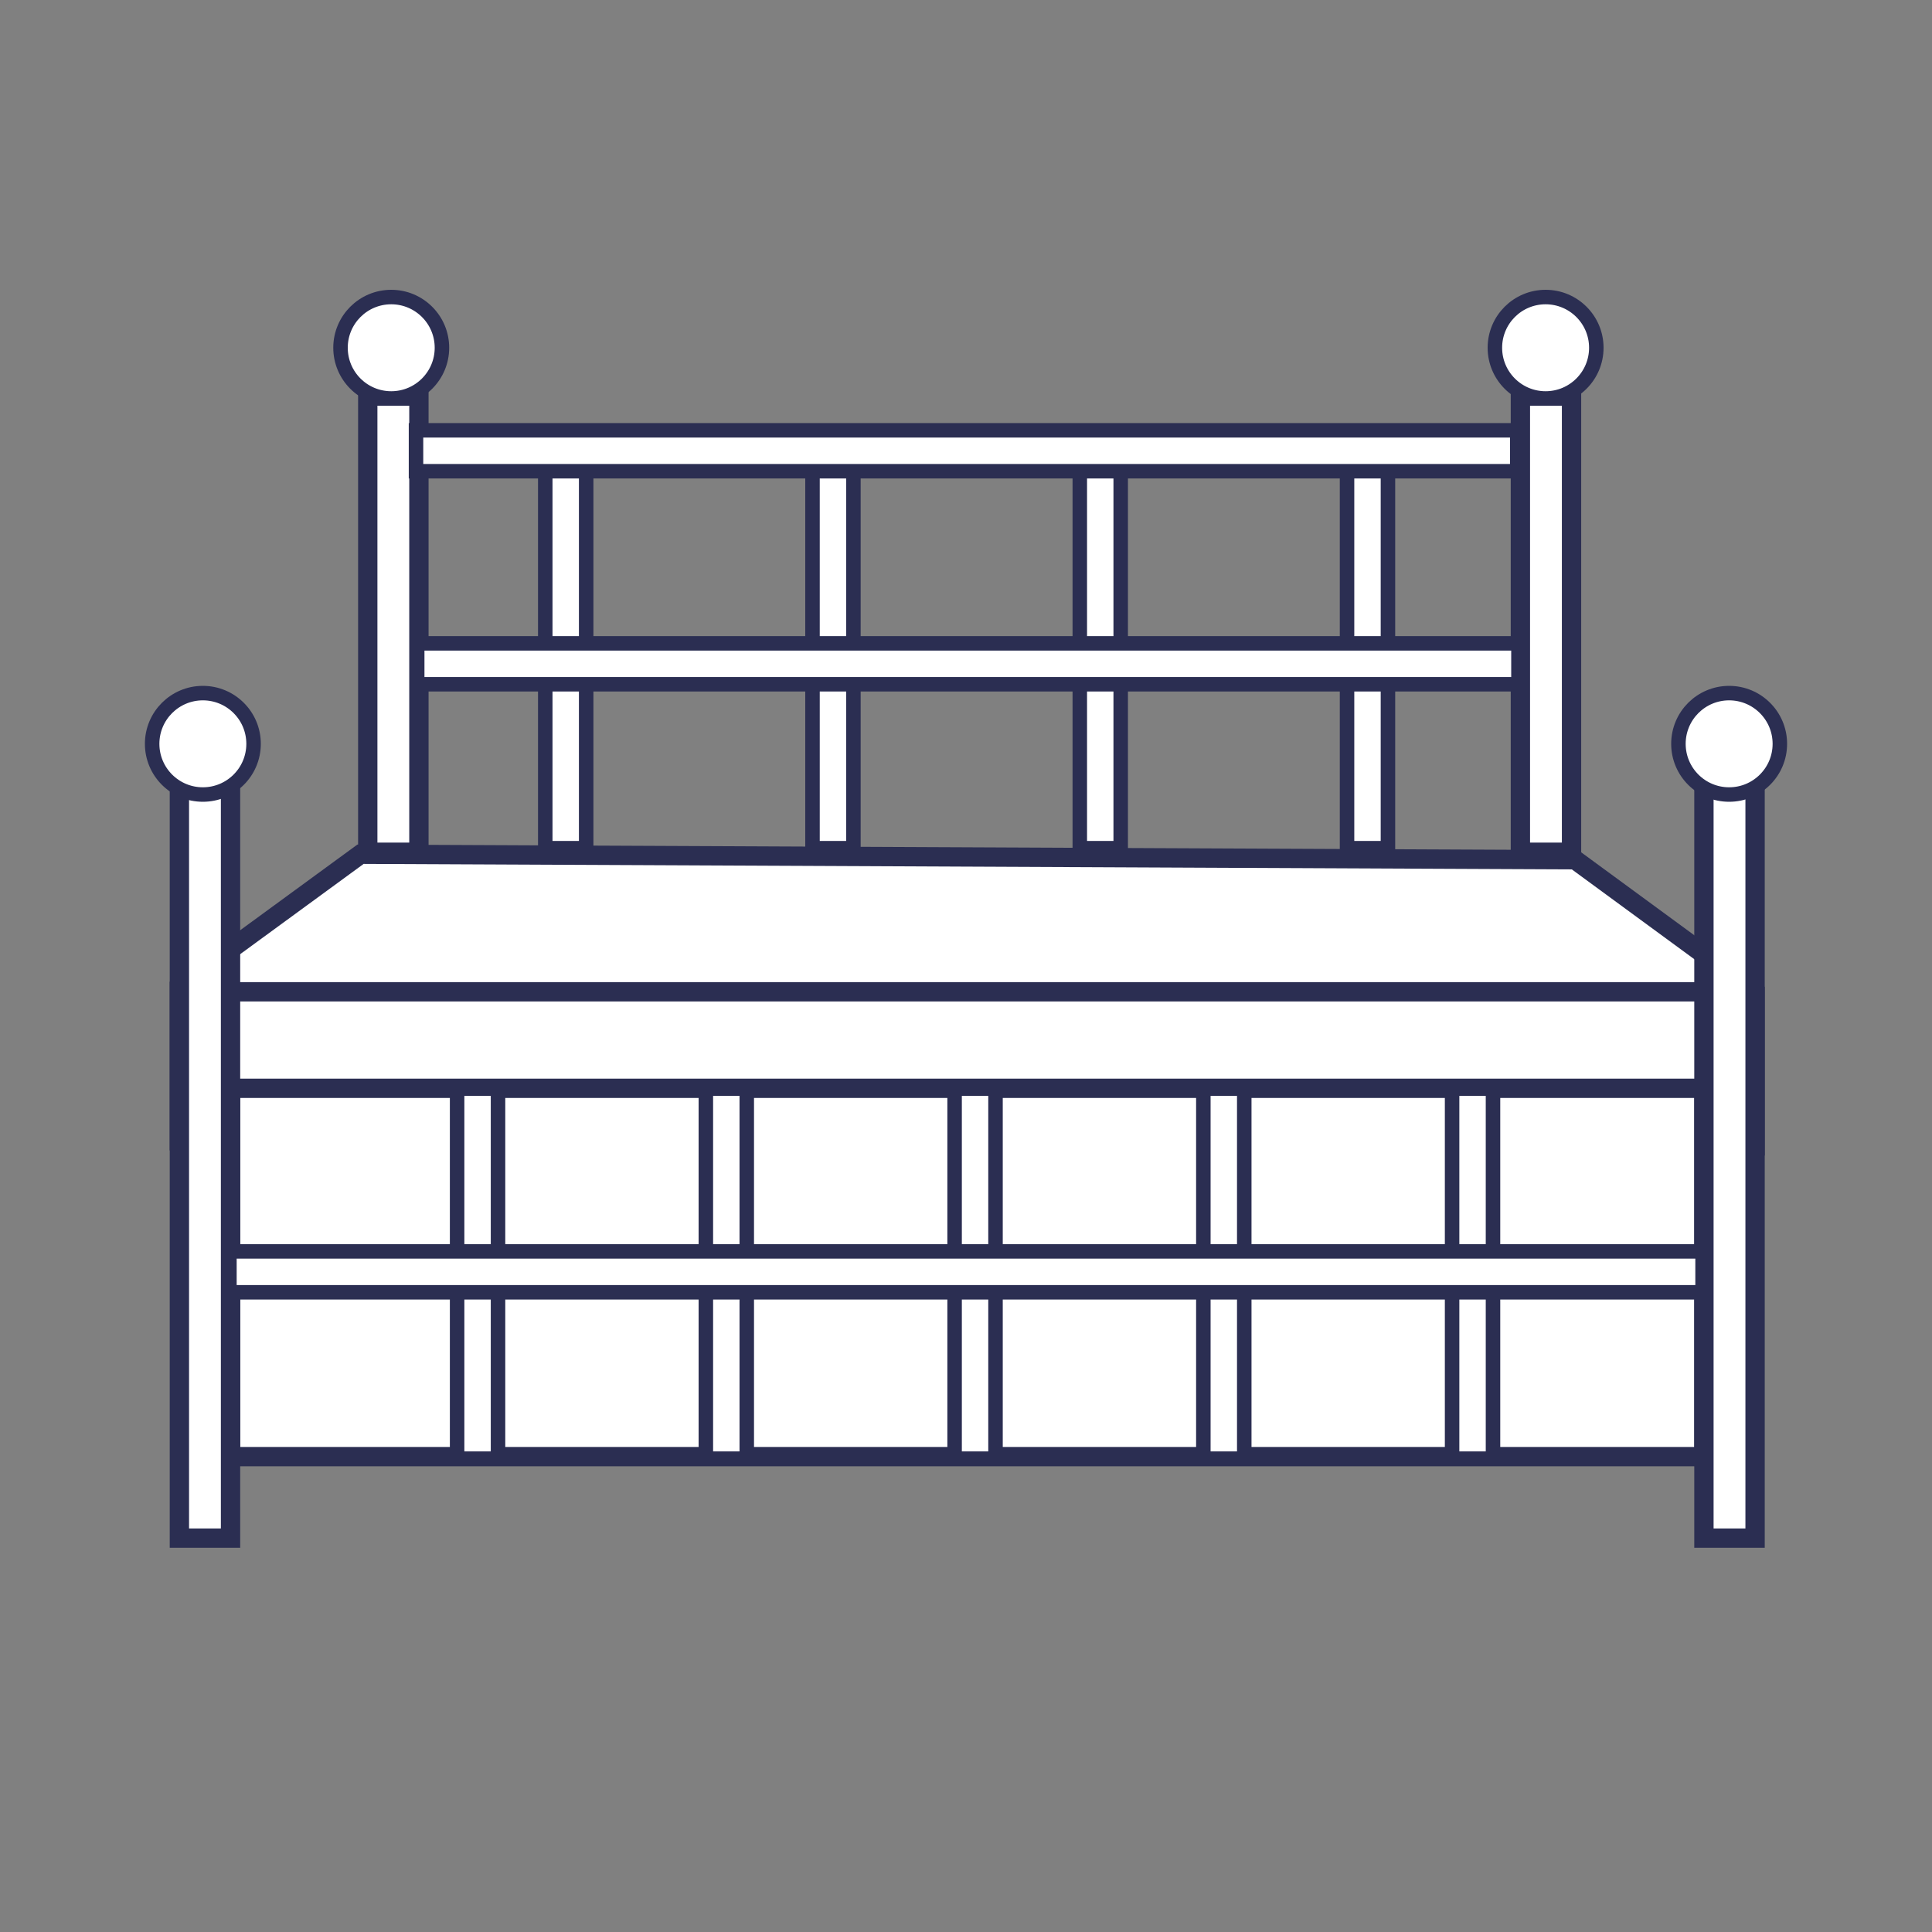
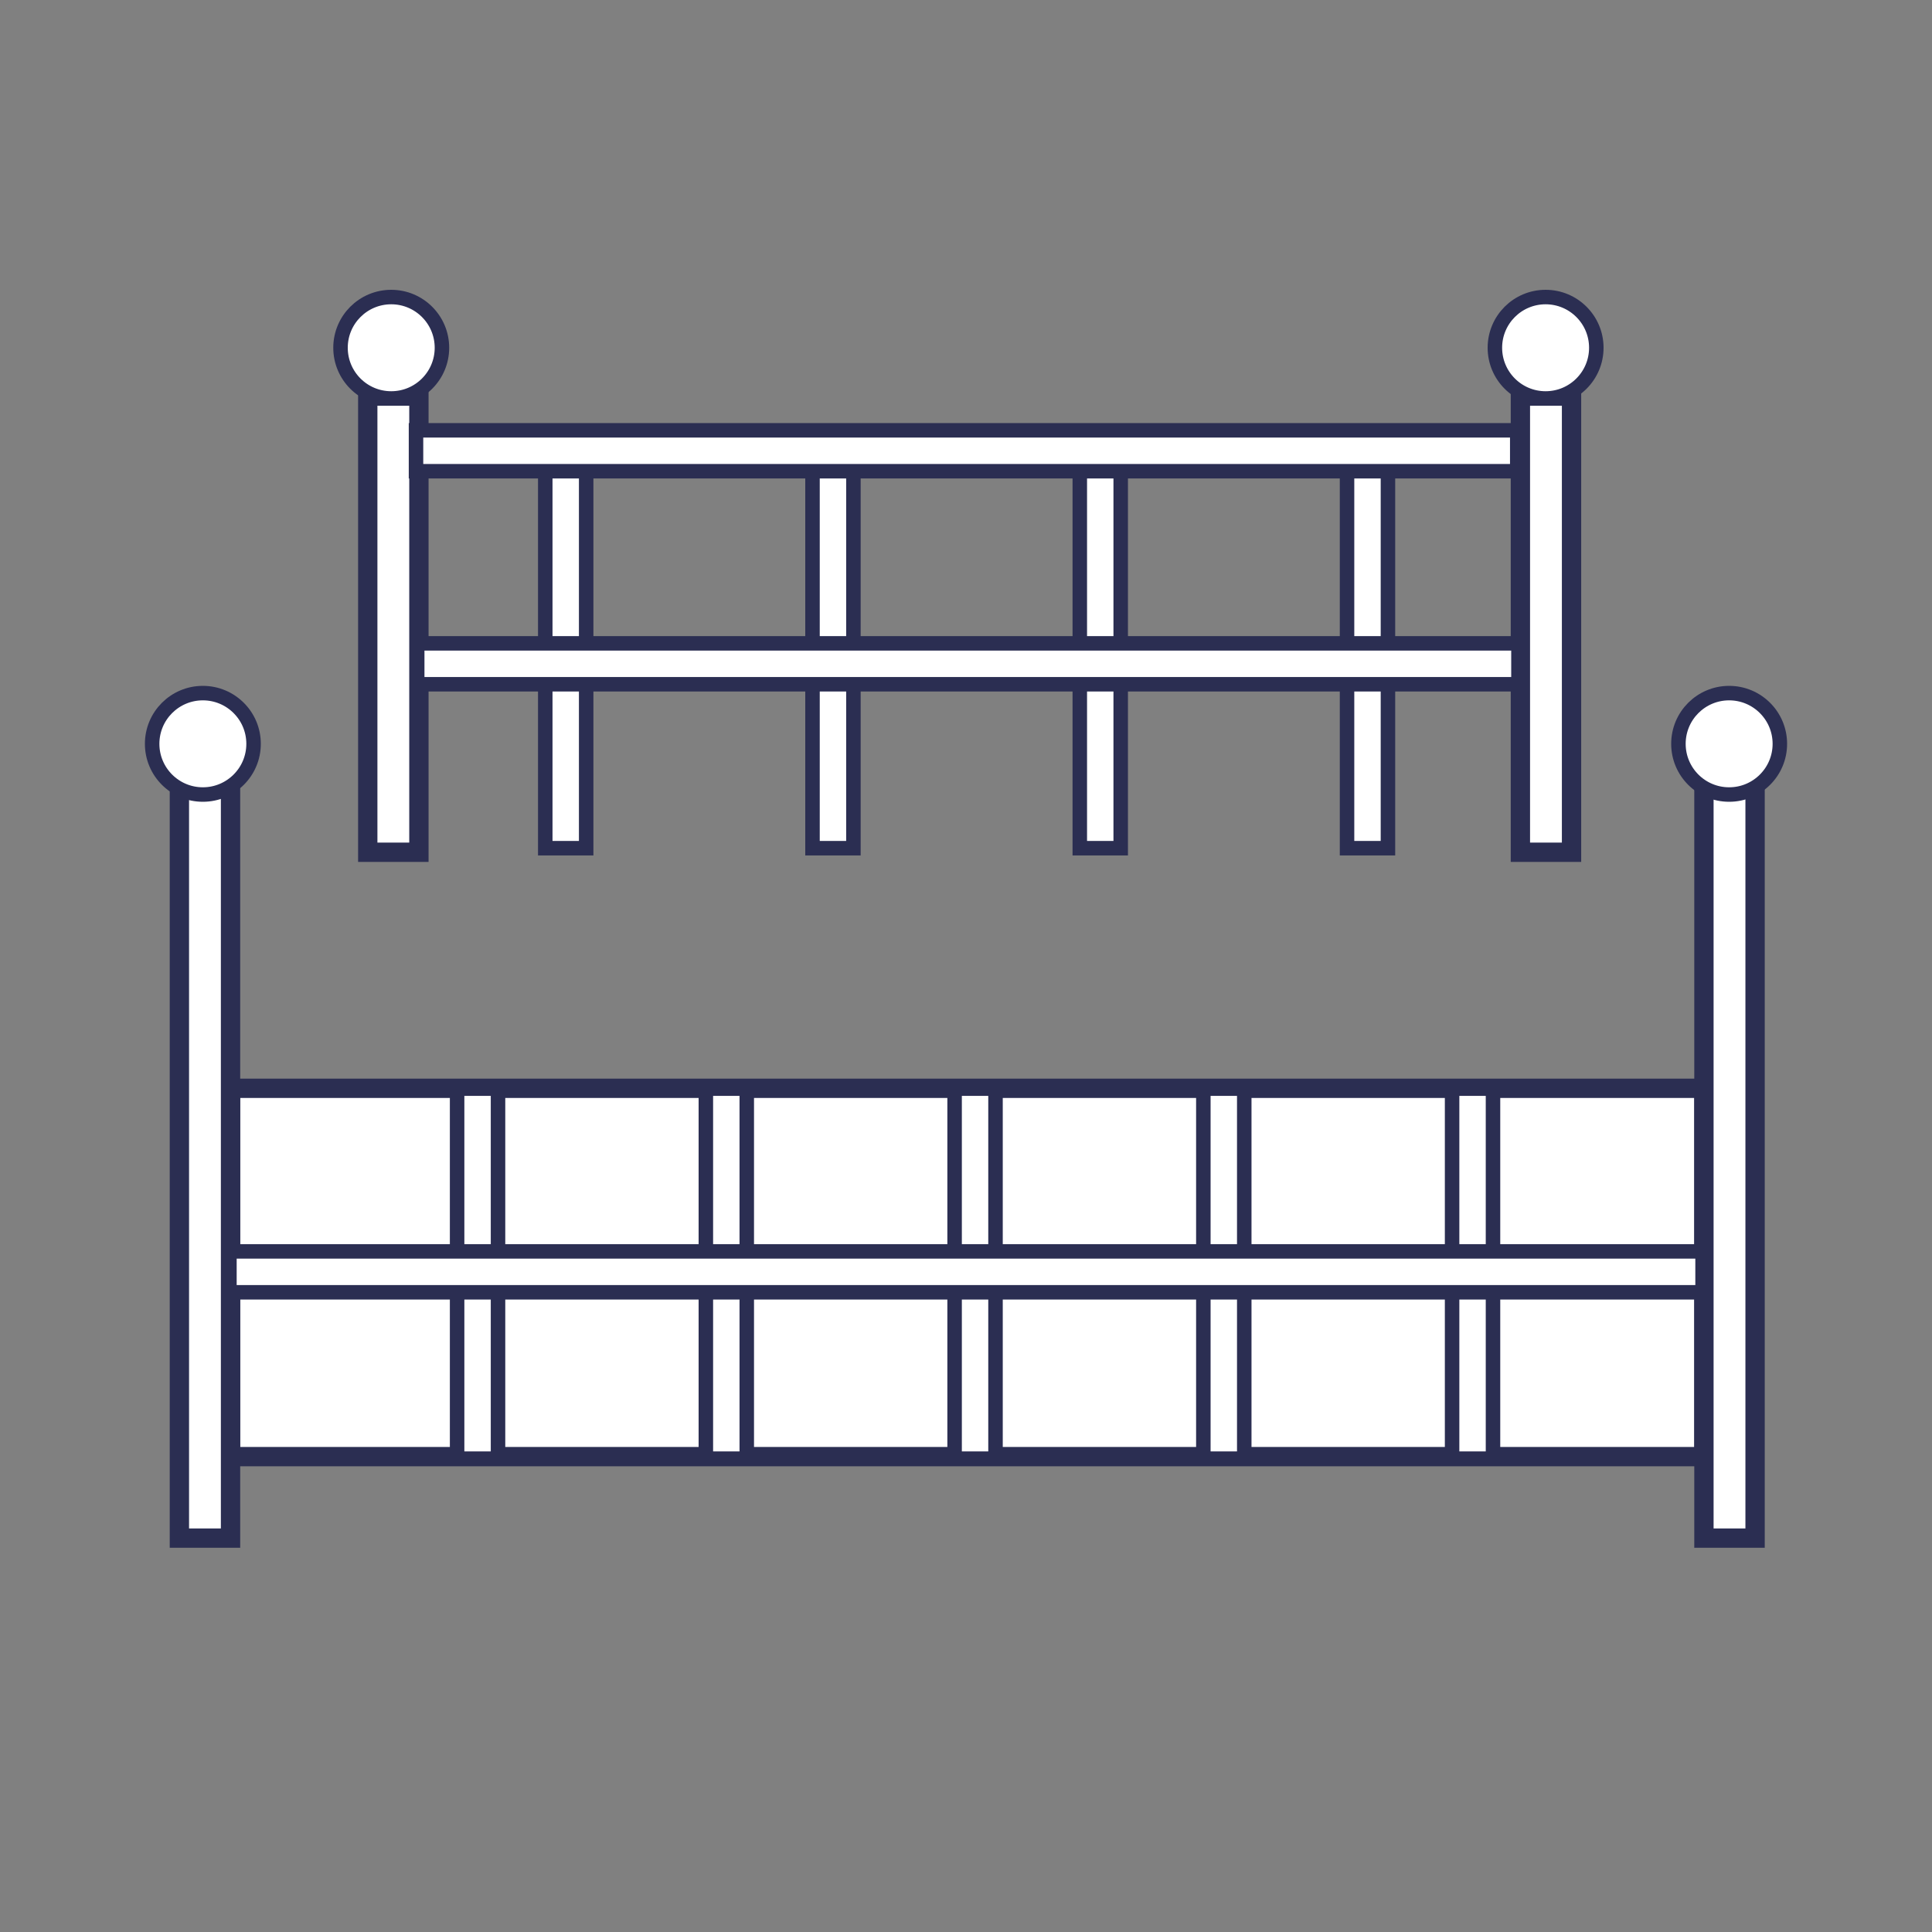
<svg xmlns="http://www.w3.org/2000/svg" data-name="Layer 1" id="Layer_1" viewBox="0 0 400 400">
  <rect x="0" y="0" width="400" height="400" fill="#808080" stroke="none" />
  <defs>
    <style>
      .cls-1 {
        fill: none;
      }

      .cls-1, .cls-2, .cls-3 {
        stroke: #2b2e52;
        stroke-miterlimit: 10;
      }

      .cls-1, .cls-3 {
        stroke-width: 4px;
      }

      .cls-2 {
        stroke-width: 3px;
      }

      .cls-2, .cls-3 {
        fill: #fff;
      }
    </style>
  </defs>
  <g>
-     <path class="cls-3" d="m363.37,205.34l-37.29-27.34-251.44-1.14-37.51,27.42v31.9l326.24,1.06v-31.9h0Z" />
-     <line class="cls-1" x1="363.37" x2="37.14" y1="205.34" y2="205.34" />
-   </g>
+     </g>
  <rect class="cls-3" height="76.26" width="305.05" x="47.73" y="225.32" />
  <rect class="cls-3" height="155.45" width="10.59" x="37.14" y="163" />
  <rect class="cls-3" height="155.45" width="10.59" x="352.78" y="163" />
  <rect class="cls-3" height="94.45" width="10.59" x="76.14" y="82" />
  <rect class="cls-3" height="94.45" width="10.59" x="314.78" y="82" />
  <g>
    <rect class="cls-2" height="86.33" width="8.47" x="112.89" y="89.28" />
    <rect class="cls-2" height="86.33" width="8.47" x="168.22" y="89.28" />
    <rect class="cls-2" height="86.33" width="8.47" x="223.56" y="89.28" />
    <rect class="cls-2" height="86.33" width="8.47" x="278.89" y="89.28" />
  </g>
  <rect class="cls-2" height="76.61" width="8.47" x="94.64" y="225.39" />
  <rect class="cls-2" height="76.61" width="8.47" x="146.14" y="225.39" />
  <rect class="cls-2" height="76.61" width="8.47" x="197.64" y="225.39" />
  <rect class="cls-2" height="76.61" width="8.47" x="249.14" y="225.39" />
  <rect class="cls-2" height="76.61" width="8.47" x="300.64" y="225.39" />
  <rect class="cls-2" height="228" transform="translate(337.82 -62.94) rotate(90)" width="8.47" x="196.14" y="23.44" />
  <rect class="cls-2" height="228" transform="translate(293.46 -106.8) rotate(90)" width="8.47" x="195.89" y="-20.67" />
  <rect class="cls-2" height="305" transform="translate(463.33 63.33) rotate(90)" width="8.47" x="195.76" y="110.83" />
  <circle class="cls-2" cx="81" cy="72" r="10.5" />
  <circle class="cls-2" cx="320" cy="72" r="10.5" />
  <circle class="cls-2" cx="42" cy="154" r="10.5" />
  <circle class="cls-2" cx="358" cy="154" r="10.5" />
</svg>